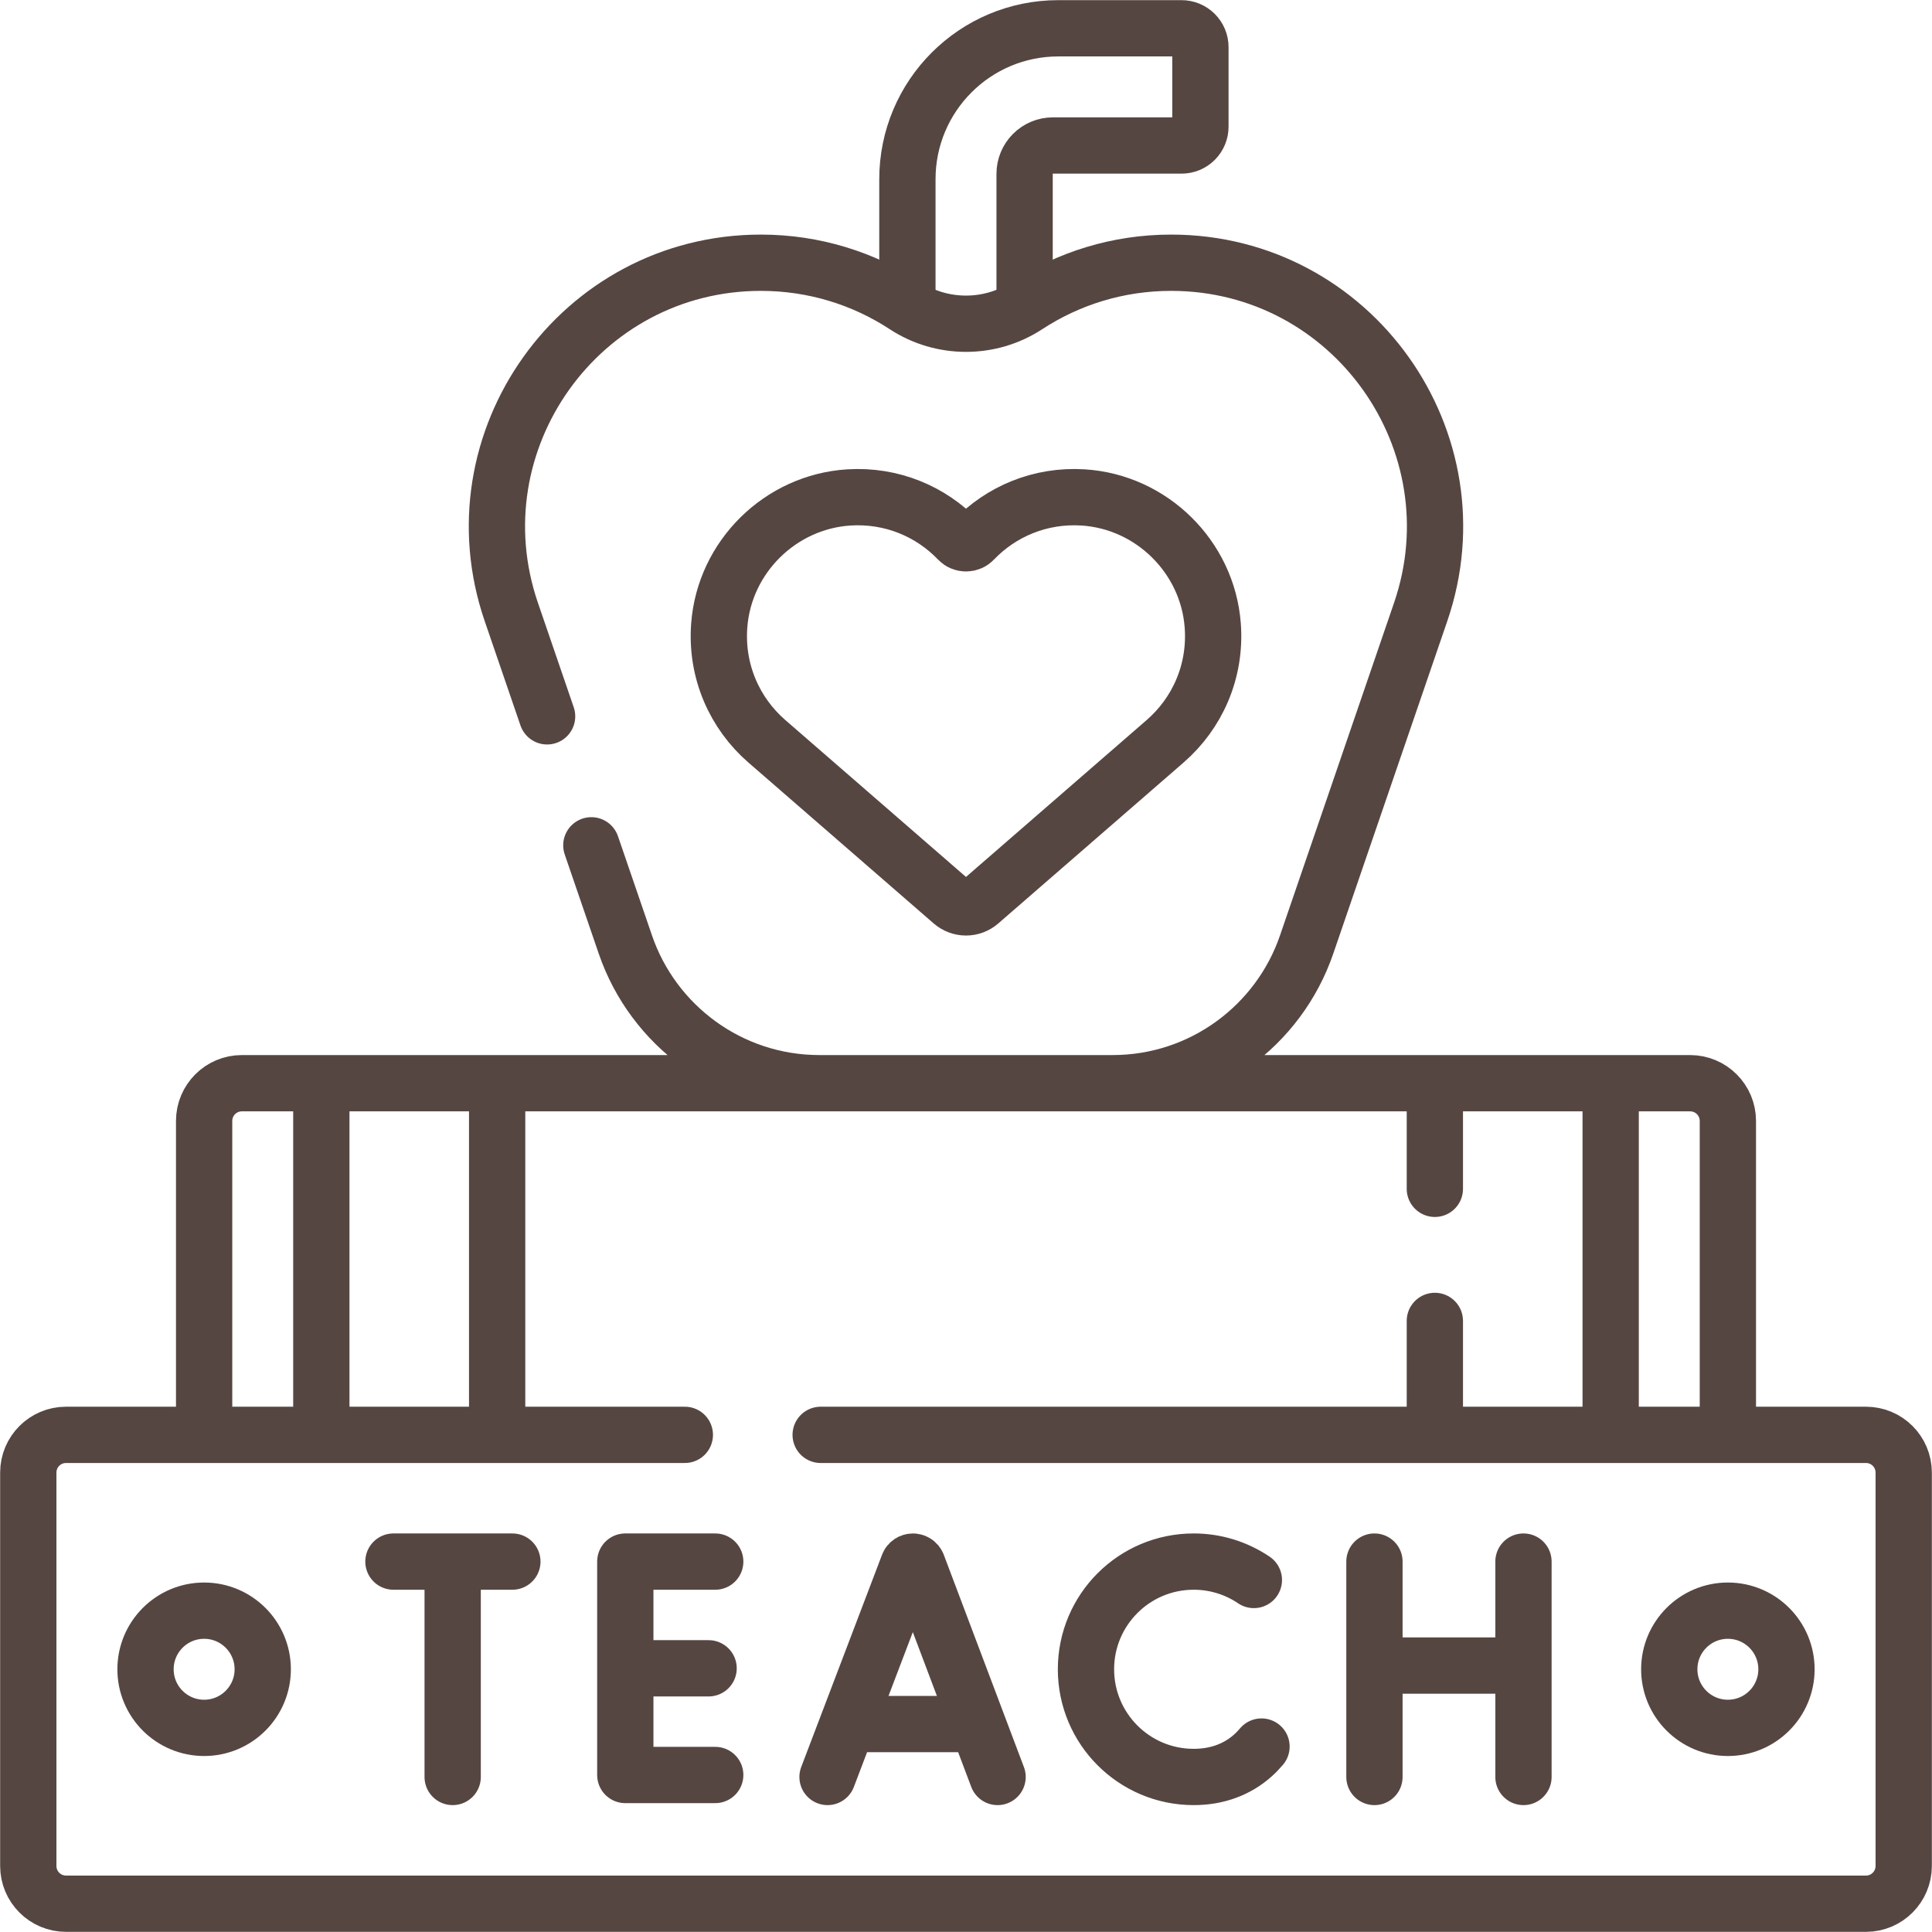
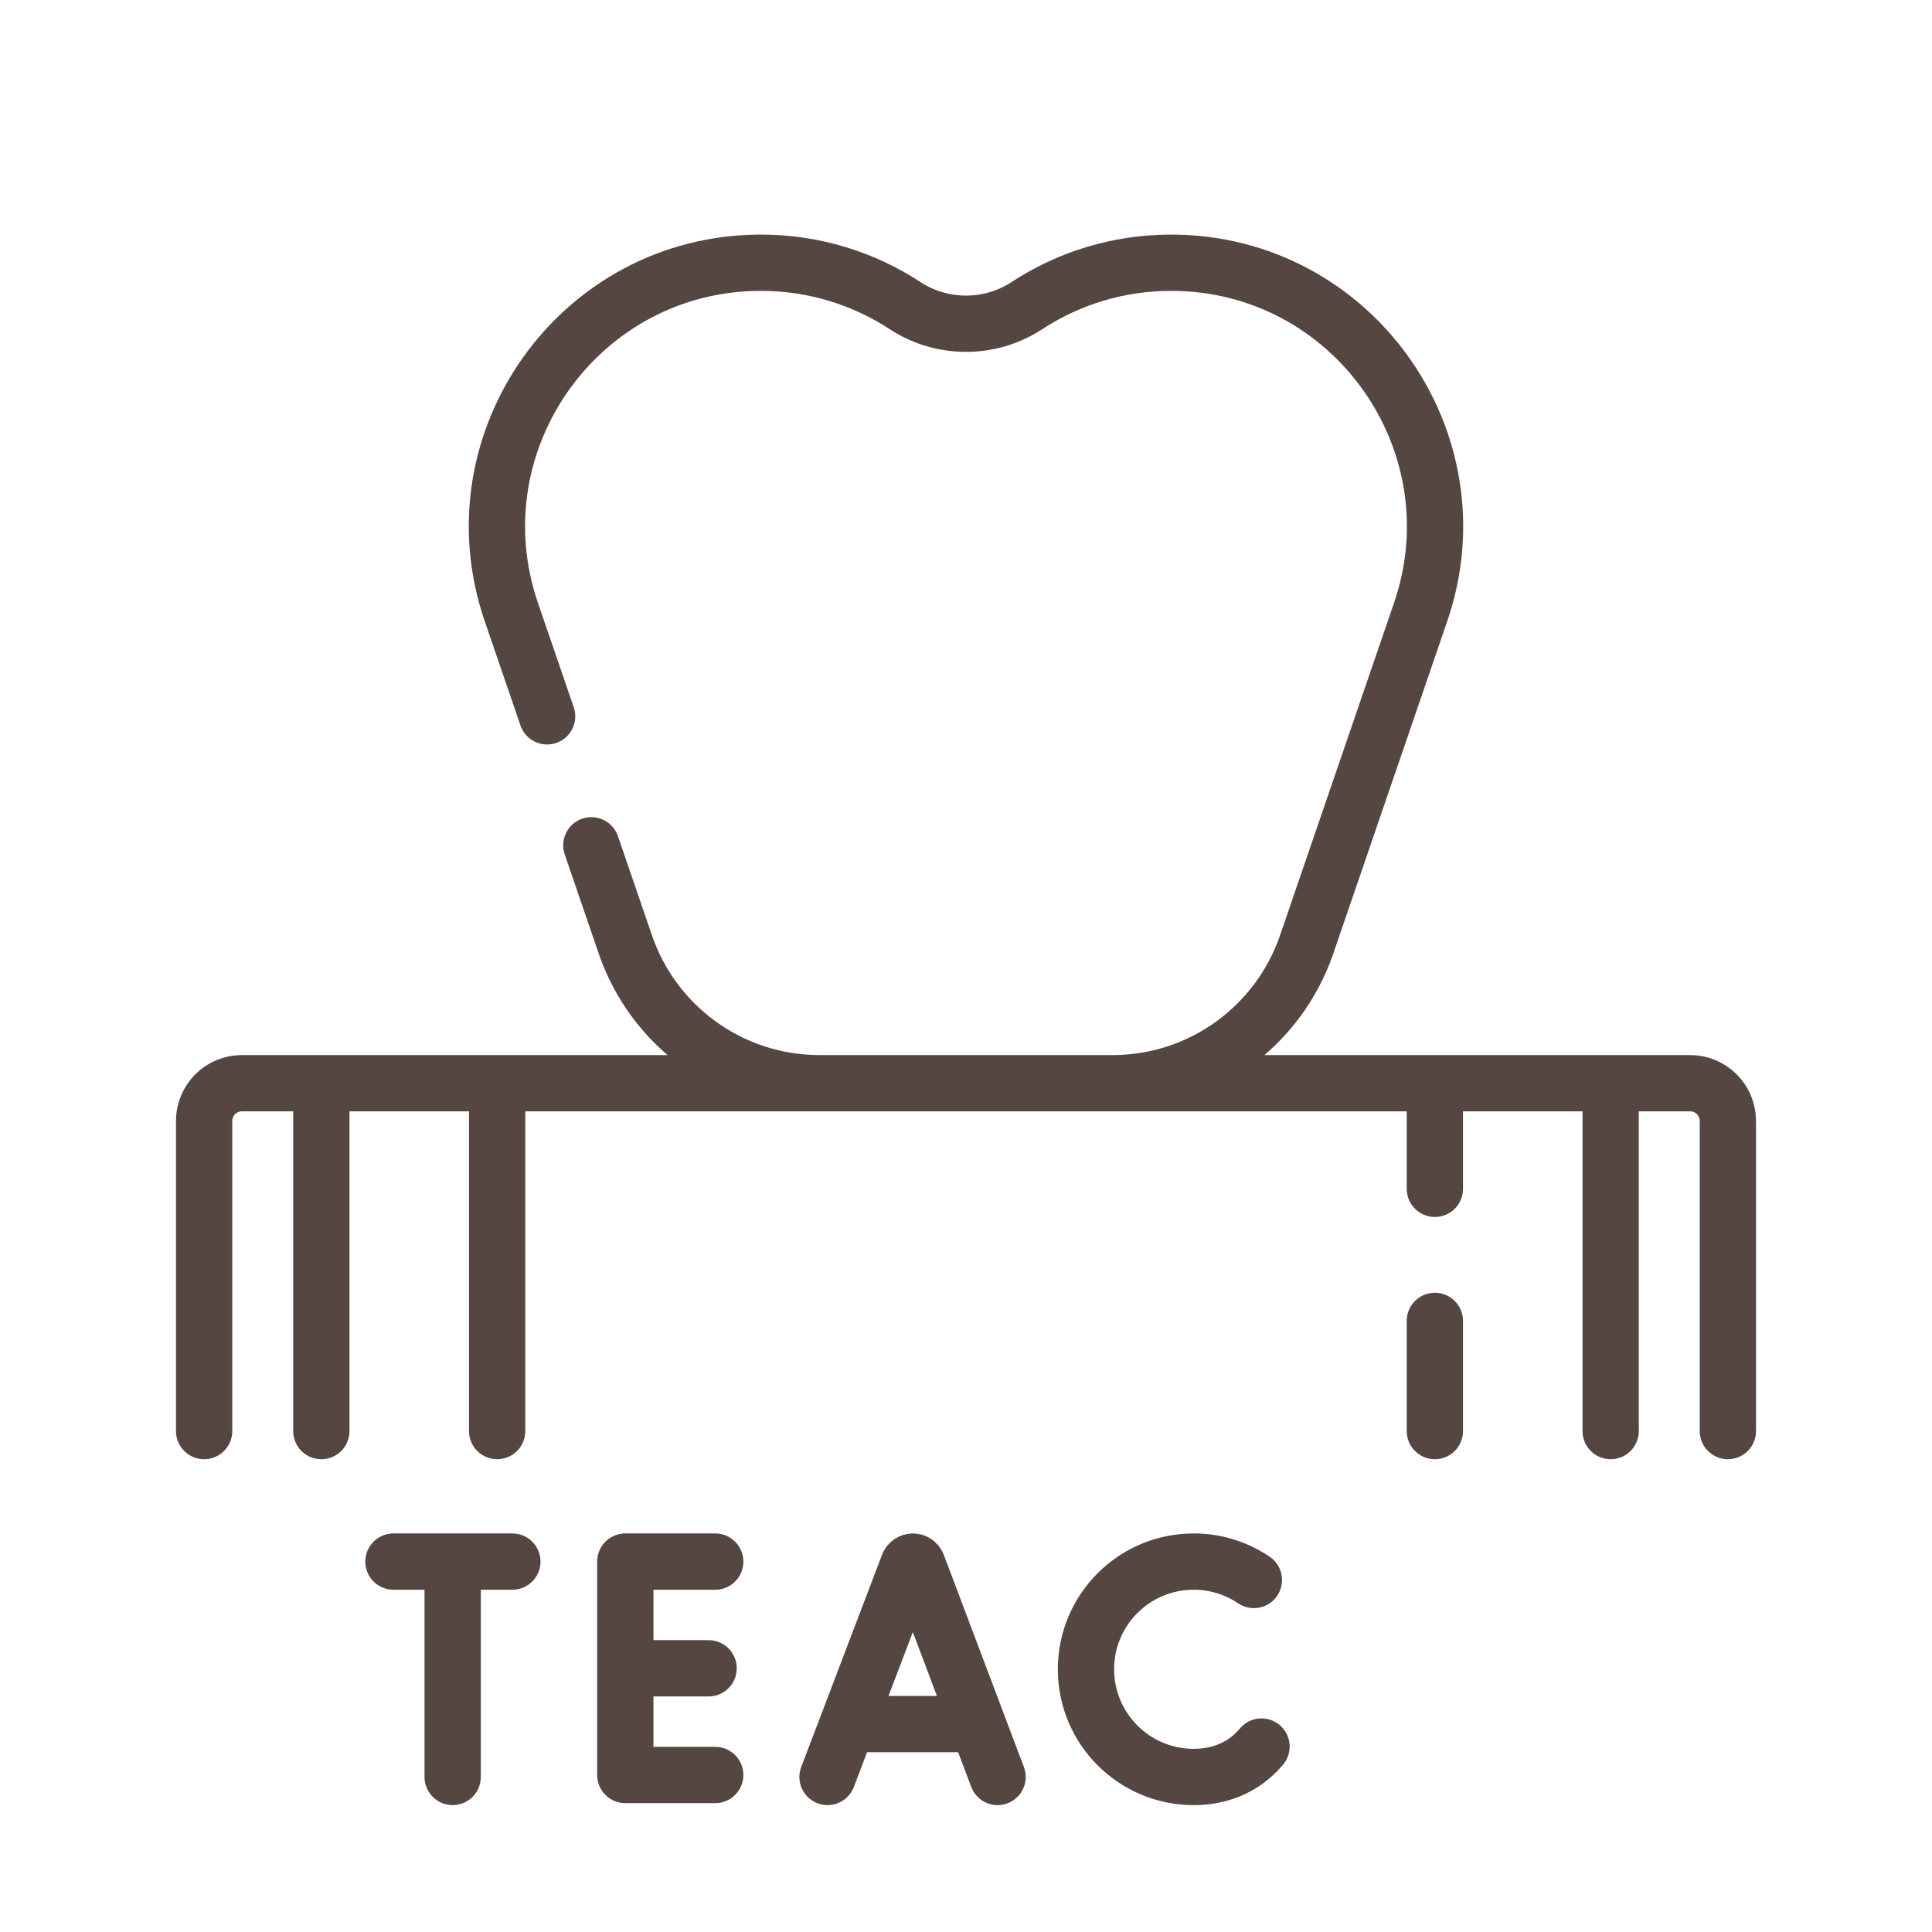
<svg xmlns="http://www.w3.org/2000/svg" width="90" height="90" viewBox="0 0 90 90" fill="none">
  <g clip-path="url(#clip0_104_147)">
    <path d="M9.509 66.665V52.218C9.509 51.247 10.296 50.46 11.266 50.46H14.969M14.969 50.46V66.665M14.969 50.46L23.159 50.46M75.031 50.46H78.733C79.704 50.46 80.491 51.247 80.491 52.218V66.665M75.031 50.46H66.841M75.031 50.46V66.665M23.159 50.46H66.841M23.159 50.46V66.665M66.841 50.46V55.38M66.841 66.665V61.533M27.547 39.378L29.134 44.006C30.422 47.761 33.983 50.46 38.175 50.46M51.825 50.46C56.017 50.46 59.578 47.761 60.866 44.006L66.179 28.511C68.903 20.569 63.001 12.239 54.555 12.239C52.074 12.239 49.765 12.974 47.833 14.239C46.12 15.361 43.879 15.361 42.166 14.239C40.235 12.974 37.925 12.239 35.444 12.239C27.012 12.239 21.092 20.555 23.82 28.511L25.486 33.37" stroke="#564641" stroke-width="2.622" stroke-miterlimit="10" stroke-linecap="round" stroke-linejoin="round" />
-     <path d="M38.23 66.841H86.924C87.895 66.841 88.682 67.628 88.682 68.599V86.924C88.682 87.895 87.895 88.682 86.924 88.682H3.076C2.105 88.682 1.318 87.895 1.318 86.924V68.599C1.318 67.628 2.105 66.841 3.076 66.841H31.902M64.027 77.589H70.969M64.027 72.745V82.778M70.969 72.745V82.778M56.494 29.131C56.253 25.941 53.646 23.372 50.453 23.172C48.45 23.047 46.628 23.833 45.361 25.155C45.315 25.204 45.259 25.244 45.197 25.27C45.134 25.297 45.068 25.311 45 25.311C44.932 25.311 44.865 25.297 44.803 25.27C44.741 25.244 44.685 25.204 44.639 25.155C43.372 23.833 41.55 23.047 39.547 23.172C36.354 23.372 33.747 25.94 33.505 29.131C33.342 31.285 34.234 33.238 35.718 34.527H35.718L44.356 42.029C44.535 42.184 44.763 42.27 45 42.27C45.236 42.27 45.465 42.184 45.643 42.029L54.282 34.527H54.281C55.766 33.238 56.658 31.285 56.494 29.131Z" stroke="#564641" stroke-width="2.622" stroke-miterlimit="10" stroke-linecap="round" stroke-linejoin="round" />
    <path d="M38.55 82.778L42.317 72.886C42.394 72.698 42.66 72.698 42.737 72.886L46.471 82.778M39.724 80.314H45.315M33.318 72.745H29.129V82.686H33.318M33.009 77.716H29.129M58.41 73.602C57.582 73.042 56.605 72.743 55.605 72.745C52.835 72.745 50.589 74.991 50.589 77.761C50.589 80.532 52.835 82.778 55.605 82.778C56.731 82.778 57.656 82.407 58.358 81.782C58.504 81.652 58.64 81.511 58.766 81.361M18.328 72.745H23.868M21.087 73.065V82.778" stroke="#564641" stroke-width="2.622" stroke-miterlimit="10" stroke-linecap="round" stroke-linejoin="round" />
-     <path d="M9.509 80.491C11.017 80.491 12.239 79.269 12.239 77.761C12.239 76.254 11.017 75.031 9.509 75.031C8.001 75.031 6.779 76.254 6.779 77.761C6.779 79.269 8.001 80.491 9.509 80.491Z" stroke="#564641" stroke-width="2.622" stroke-miterlimit="10" stroke-linecap="round" stroke-linejoin="round" />
-     <path d="M80.491 80.491C81.999 80.491 83.221 79.269 83.221 77.761C83.221 76.254 81.999 75.031 80.491 75.031C78.984 75.031 77.761 76.254 77.761 77.761C77.761 79.269 78.984 80.491 80.491 80.491Z" stroke="#564641" stroke-width="2.622" stroke-miterlimit="10" stroke-linecap="round" stroke-linejoin="round" />
-     <path d="M47.73 14.129V8.097C47.73 7.747 47.869 7.412 48.116 7.165C48.363 6.917 48.699 6.778 49.048 6.778H55.041C55.274 6.778 55.498 6.686 55.663 6.521C55.828 6.356 55.92 6.133 55.92 5.9V2.197C55.92 1.964 55.828 1.741 55.663 1.576C55.498 1.411 55.274 1.318 55.041 1.318H49.301C45.418 1.318 42.27 4.466 42.27 8.35V14.129" stroke="#564641" stroke-width="2.622" stroke-miterlimit="10" stroke-linecap="round" stroke-linejoin="round" />
  </g>
  <defs>
    <clipPath id="clip0_104_147">
      <rect width="90" height="90" fill="white" />
    </clipPath>
  </defs>
</svg>